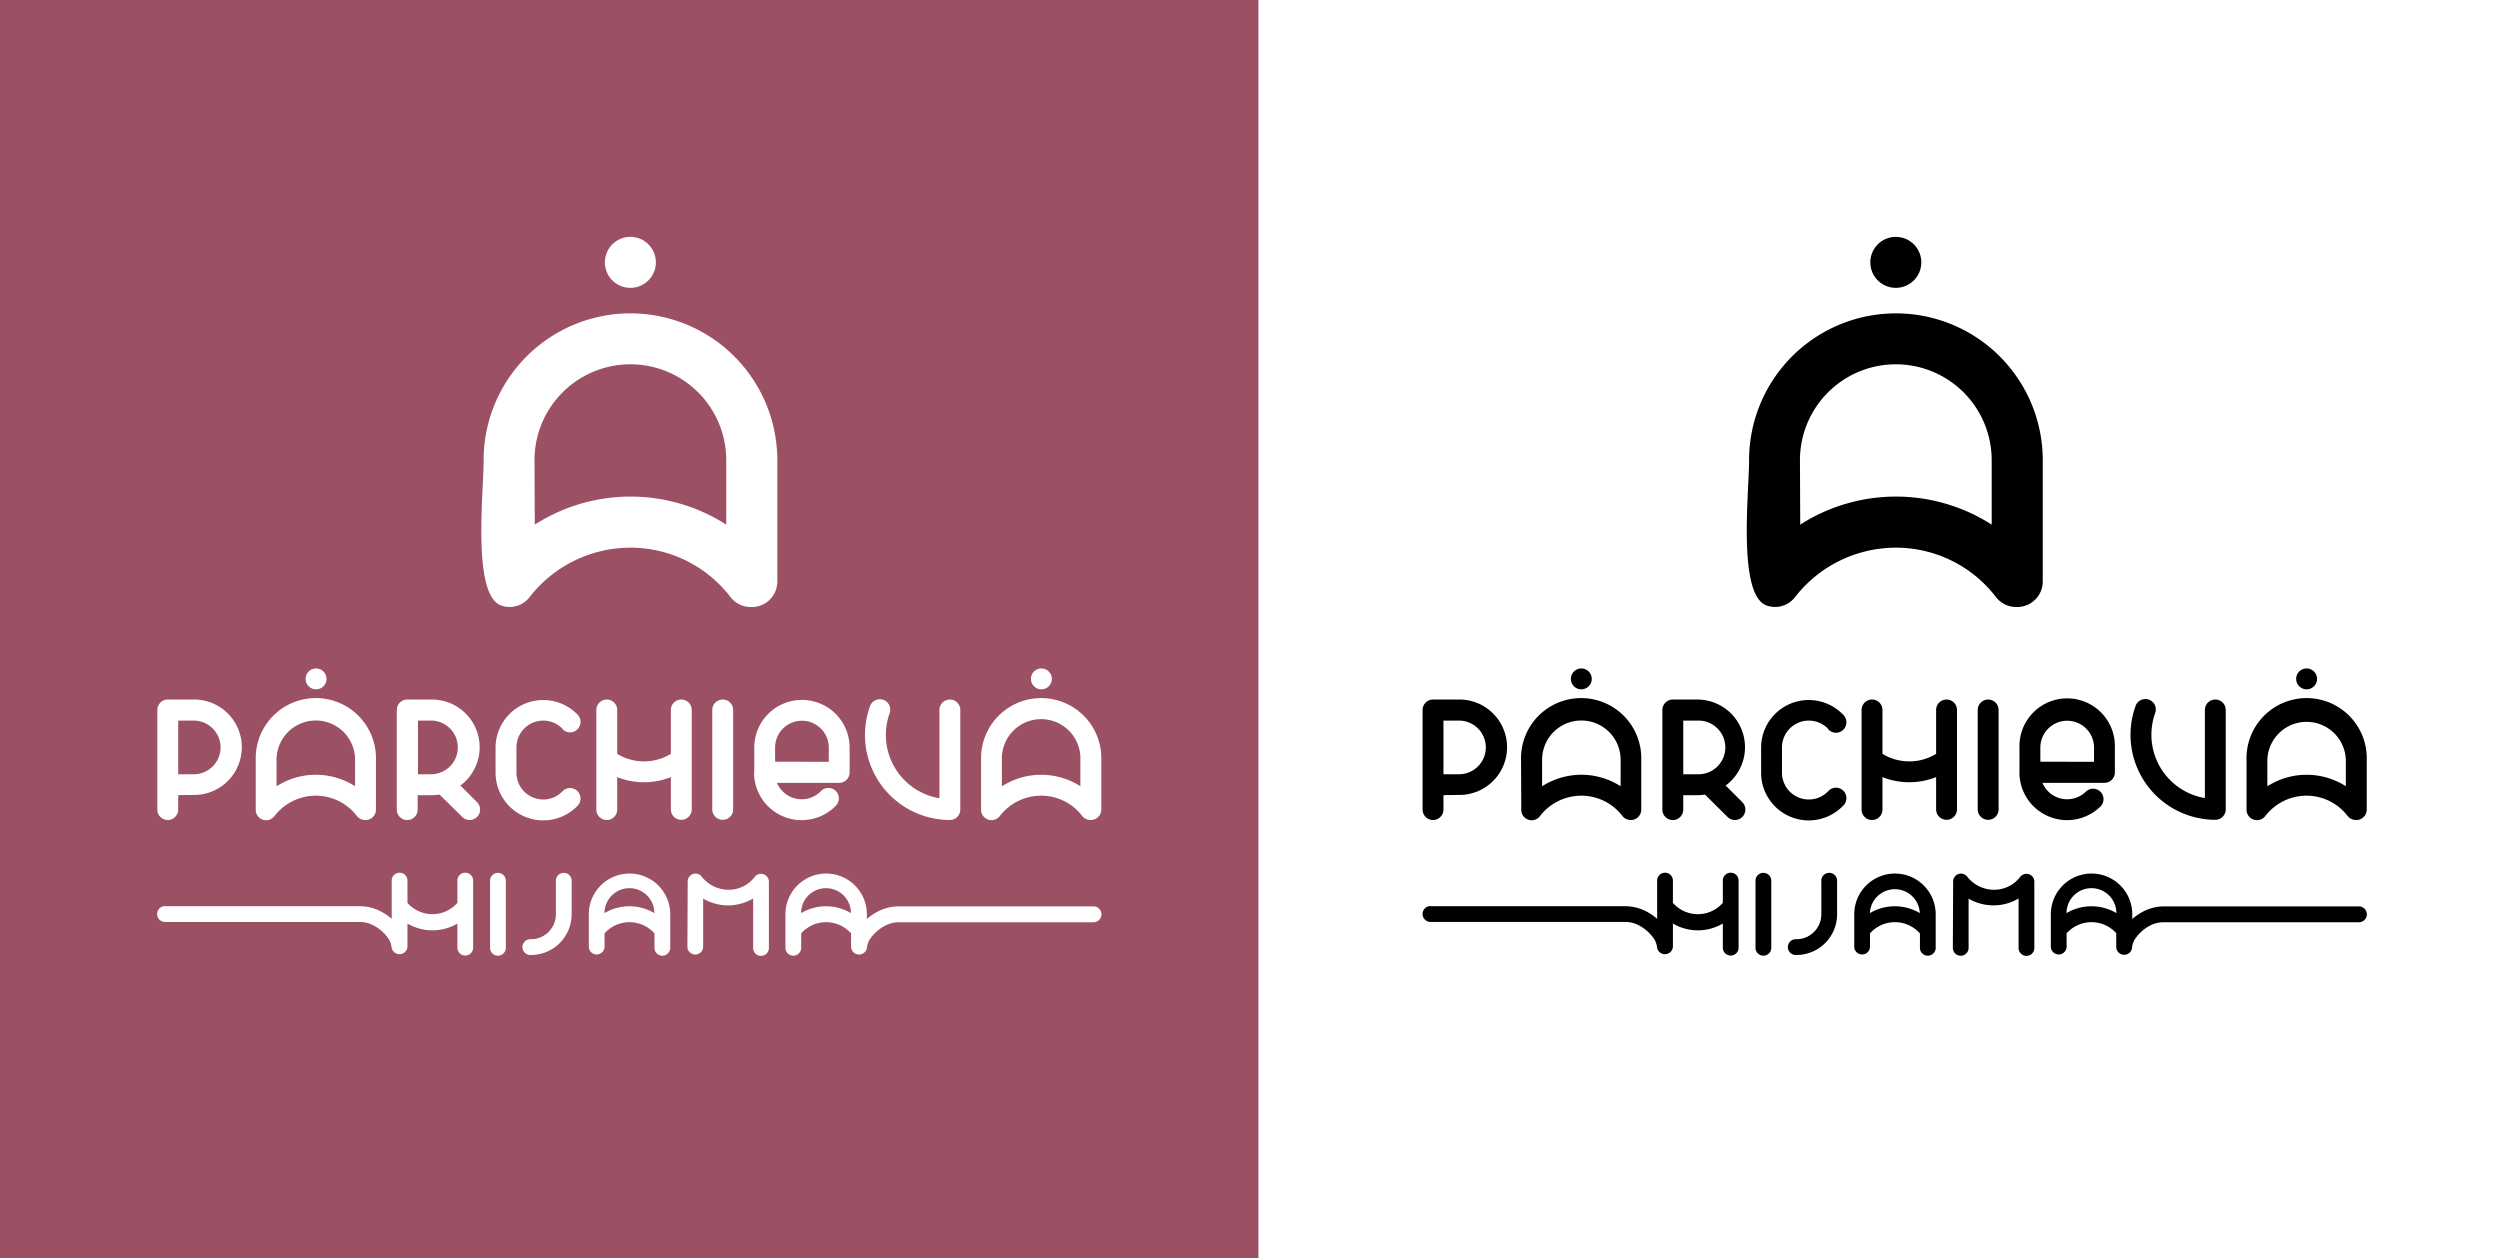
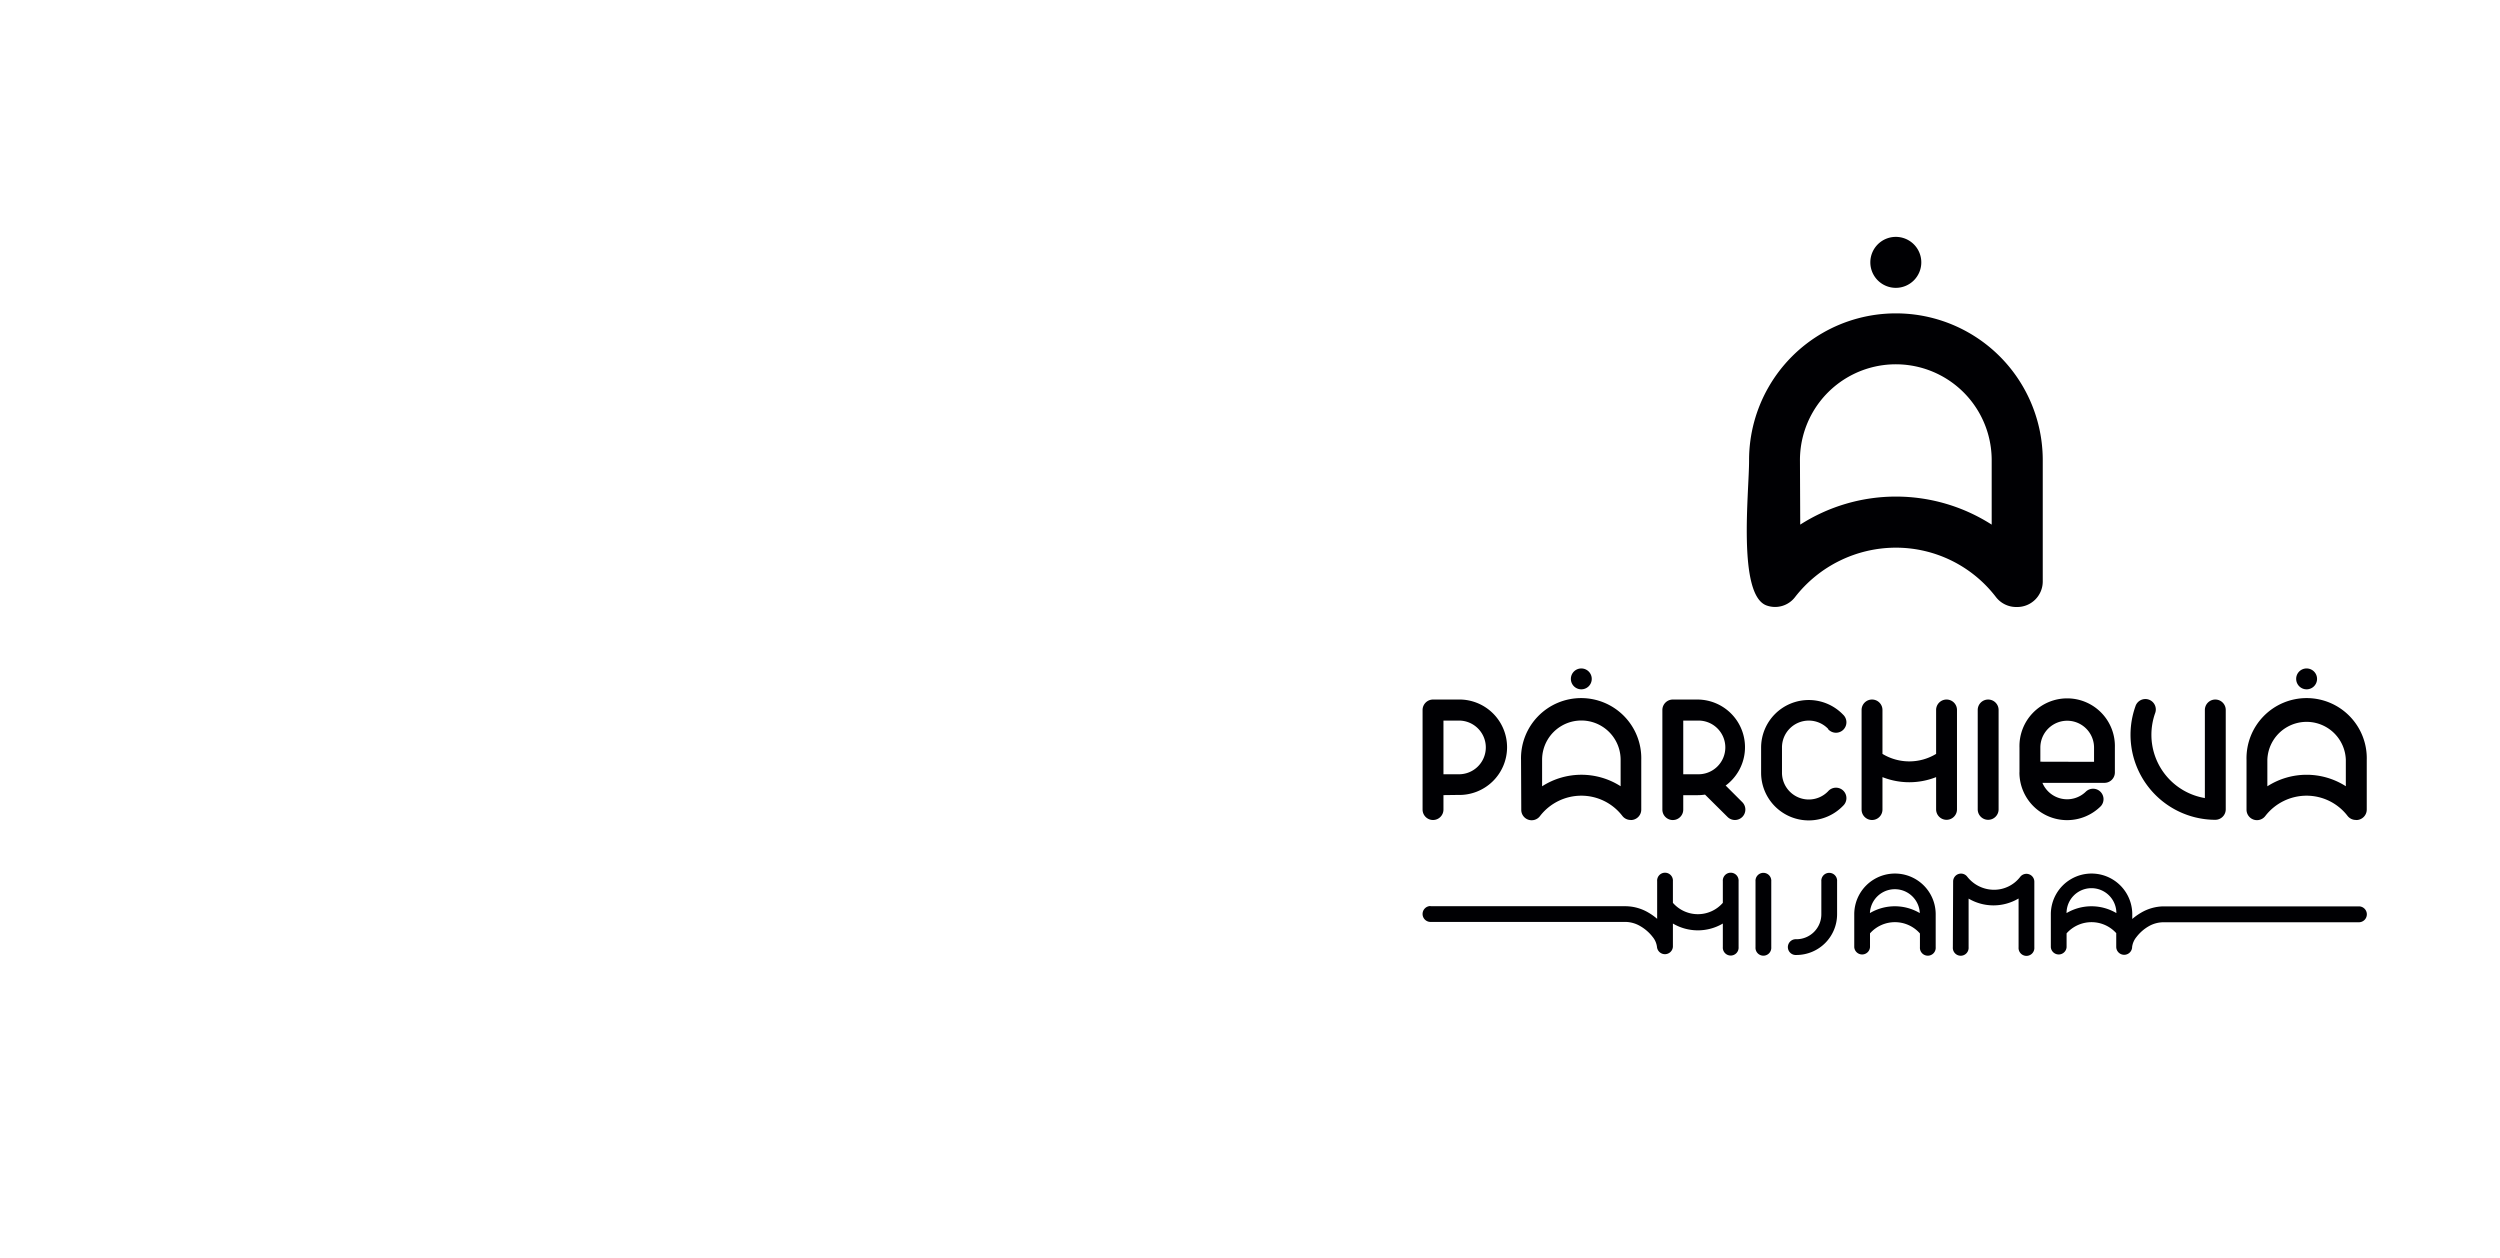
<svg xmlns="http://www.w3.org/2000/svg" viewBox="0 0 531.71 267.65">
  <defs>
    <style>.cls-1,.cls-3{fill:#fff;}.cls-2{fill:#9c5064;}.cls-3,.cls-4{fill-rule:evenodd;}.cls-4{fill:#000003;}</style>
  </defs>
  <g id="Слой_2" data-name="Слой 2">
    <g id="Слой_1-2" data-name="Слой 1">
      <rect class="cls-1" width="531.71" height="267.65" />
-       <rect class="cls-2" width="267.65" height="267.65" />
      <path class="cls-3" d="M213.11,167.22a15.46,15.46,0,0,1,16.67,0v-5.63a8.35,8.35,0,1,0-16.69,0l0,5.62Zm18.81,7.17a2.22,2.22,0,0,1-1.77-.86,10.93,10.93,0,0,0-8.72-4.3,11.11,11.11,0,0,0-8.77,4.31,2.22,2.22,0,0,1-4-1.35l0-10.57a12.79,12.79,0,1,1,25.57,0v10.57A2.23,2.23,0,0,1,232,174.4Zm-32.12-4.61V151a2.22,2.22,0,0,1,4.44,0v21.14A2.23,2.23,0,0,1,202,174.4a18.08,18.08,0,0,1-17-24.1,2.22,2.22,0,1,1,4.18,1.48,13.8,13.8,0,0,0-.77,4.55,13.64,13.64,0,0,0,11.41,13.45ZM155.93,151v21.14a2.22,2.22,0,1,1-4.44,0V151a2.22,2.22,0,0,1,4.44,0ZM58.84,167.22a15.47,15.47,0,0,1,16.68,0v-5.63a8.35,8.35,0,0,0-16.7,0l0,5.62Zm18.81,7.17a2.2,2.2,0,0,1-1.76-.86,11,11,0,0,0-8.72-4.3,11.11,11.11,0,0,0-8.78,4.31,2.21,2.21,0,0,1-4-1.35l0-10.57a12.79,12.79,0,1,1,25.57,0v10.57a2.22,2.22,0,0,1-2.21,2.22Zm42-19.38a5.7,5.7,0,0,0-9.81,4v5.28a5.7,5.7,0,0,0,9.81,4,2.22,2.22,0,1,1,3.2,3.08,10.14,10.14,0,0,1-17.45-7V159a10.14,10.14,0,0,1,17.45-7,2.22,2.22,0,1,1-3.2,3.08Zm-81.75-1.75v11.41h3.06a5.71,5.71,0,1,0,0-11.41Zm0,15.85v3.07a2.22,2.22,0,0,1-4.44,0V151a2.23,2.23,0,0,1,2.22-2.22h5.28a10.15,10.15,0,1,1,0,20.29Zm51-15.85v11.41H91.9a5.71,5.71,0,0,0,0-11.41Zm9.09,13.87,3.47,3.48a2.22,2.22,0,0,1-3.14,3.14L93.49,169a10.44,10.44,0,0,1-1.59.12H88.83v3.07a2.22,2.22,0,0,1-4.44,0V151a2.23,2.23,0,0,1,2.22-2.22H91.9a10.15,10.15,0,0,1,6,18.31Zm33.28-1.81v6.86a2.22,2.22,0,0,1-4.44,0V151a2.22,2.22,0,1,1,4.44,0v9.34a11,11,0,0,0,11.41,0V151a2.22,2.22,0,0,1,4.44,0v21.14a2.22,2.22,0,1,1-4.44,0v-6.86a15.47,15.47,0,0,1-11.41,0Zm45-3.29V159a5.71,5.71,0,1,0-11.42,0V162Zm-15.85,2.22h0V159a10.14,10.14,0,1,1,20.28,0v5.28a2.22,2.22,0,0,1-2.21,2.22H165.25a5.7,5.7,0,0,0,9.29,1.82,2.22,2.22,0,1,1,3.14,3.13,10.13,10.13,0,0,1-17.31-7.17Zm-93.2-22.08A2.22,2.22,0,1,1,65,144.39a2.22,2.22,0,0,1,2.22-2.22Zm154.26,0a2.22,2.22,0,1,1-2.21,2.22A2.21,2.21,0,0,1,221.43,142.17Z" />
      <path class="cls-3" d="M113.74,111.58a37.73,37.73,0,0,1,40.72,0V97.87a20.39,20.39,0,0,0-40.78,0l.06,13.73Zm45.94,17.52a5.43,5.43,0,0,1-4.31-2.11,26.81,26.81,0,0,0-21.3-10.51A27.2,27.2,0,0,0,112.63,127a5.34,5.34,0,0,1-6,1.79c-6.3-2.15-3.74-24.3-3.77-30.91a31.23,31.23,0,1,1,62.46,0v25.81a5.42,5.42,0,0,1-5.42,5.42ZM134.07,50.38a5.42,5.42,0,1,1-5.42,5.42A5.42,5.42,0,0,1,134.07,50.38Z" />
      <path class="cls-3" d="M181,198.51a7.09,7.09,0,0,0-10.6,0v2.94a1.68,1.68,0,1,1-3.35,0l0-7a8.66,8.66,0,1,1,17.32,0v1a12.45,12.45,0,0,1,1.85-1.32,9.68,9.68,0,0,1,4.77-1.36h41.58a1.69,1.69,0,1,1,0,3.38H191a6.35,6.35,0,0,0-3.08.91,8.82,8.82,0,0,0-2.61,2.29,4.14,4.14,0,0,0-.91,2.09,1.7,1.7,0,0,1-3.39,0c0-.12,0-.25,0-.37v-2.53ZM35.11,192.74H76.69a9.68,9.68,0,0,1,4.77,1.36,12.45,12.45,0,0,1,1.85,1.32v-8a1.68,1.68,0,1,1,3.35,0v4.6a7.05,7.05,0,0,0,10.62,0v-4.6a1.68,1.68,0,1,1,3.35,0v14a1.68,1.68,0,1,1-3.35,0v-5a10.45,10.45,0,0,1-10.62,0V201c0,.12,0,.25,0,.37a1.7,1.7,0,0,1-3.39,0,4.14,4.14,0,0,0-.91-2.09A8.82,8.82,0,0,0,79.77,197a6.35,6.35,0,0,0-3.08-.91H35.11a1.69,1.69,0,0,1,0-3.38Zm135.27,1.46a10.41,10.41,0,0,1,10.6,0,5.3,5.3,0,0,0-10.6,0Zm-31.2,4.31a7.09,7.09,0,0,0-10.6,0v2.94a1.68,1.68,0,0,1-3.35,0l0-7a8.66,8.66,0,1,1,17.32,0v7a1.68,1.68,0,1,1-3.35,0v-2.9Zm-10.61-4.31a10.41,10.41,0,0,1,10.6,0,5.3,5.3,0,0,0-10.6,0Zm31.56-3.08a10.44,10.44,0,0,1-10.58,0l0,10.34a1.68,1.68,0,0,1-3.35,0l.06-14a1.67,1.67,0,0,1,3-1,7.25,7.25,0,0,0,5.68,2.78,7,7,0,0,0,5.59-2.75,1.68,1.68,0,0,1,3,1v14a1.68,1.68,0,1,1-3.35,0V191.12Zm-38.55-3.67v7a8.66,8.66,0,0,1-8.66,8.66,1.68,1.68,0,1,1,0-3.35,5.31,5.31,0,0,0,5.31-5.31v-7a1.68,1.68,0,1,1,3.35,0Zm-14,0v14a1.68,1.68,0,1,1-3.35,0v-14a1.68,1.68,0,1,1,3.35,0Z" />
      <path class="cls-4" d="M482.25,167.22a15.46,15.46,0,0,1,16.67,0v-5.63a8.35,8.35,0,0,0-16.69,0l0,5.62Zm18.81,7.17a2.22,2.22,0,0,1-1.77-.86,11,11,0,0,0-8.72-4.3,11.11,11.11,0,0,0-8.77,4.31,2.22,2.22,0,0,1-4-1.35l0-10.57a12.79,12.79,0,1,1,25.57,0v10.57a2.23,2.23,0,0,1-2.22,2.22Zm-32.12-4.61V151a2.22,2.22,0,1,1,4.44,0v21.14a2.23,2.23,0,0,1-2.22,2.22,18.08,18.08,0,0,1-17-24.1,2.22,2.22,0,1,1,4.18,1.48,13.8,13.8,0,0,0-.77,4.55,13.64,13.64,0,0,0,11.41,13.45ZM425.07,151v21.14a2.22,2.22,0,1,1-4.44,0V151a2.22,2.22,0,1,1,4.44,0ZM328,167.22a15.47,15.47,0,0,1,16.68,0v-5.63a8.35,8.35,0,0,0-16.7,0l0,5.62Zm18.81,7.17a2.19,2.19,0,0,1-1.76-.86,11,11,0,0,0-8.72-4.3,11.11,11.11,0,0,0-8.78,4.31,2.21,2.21,0,0,1-4-1.35l-.05-10.57a12.79,12.79,0,1,1,25.57,0v10.57a2.22,2.22,0,0,1-2.22,2.22Zm42-19.38a5.7,5.7,0,0,0-9.81,4v5.28a5.7,5.7,0,0,0,9.81,4,2.22,2.22,0,1,1,3.19,3.08,10.13,10.13,0,0,1-17.44-7V159a10.13,10.13,0,0,1,17.44-7,2.22,2.22,0,1,1-3.19,3.08ZM307,153.26v11.41h3.06a5.71,5.71,0,1,0,0-11.41Zm0,15.85v3.07a2.22,2.22,0,1,1-4.44,0V151a2.23,2.23,0,0,1,2.22-2.22h5.28a10.15,10.15,0,1,1,0,20.29Zm51-15.85v11.41H361a5.71,5.71,0,1,0,0-11.41Zm9.08,13.87,3.48,3.48a2.22,2.22,0,0,1-3.14,3.14L362.63,169a10.48,10.48,0,0,1-1.6.12H358v3.07a2.22,2.22,0,0,1-4.44,0V151a2.23,2.23,0,0,1,2.22-2.22H361a10.14,10.14,0,0,1,6,18.31Zm33.29-1.81v6.86a2.22,2.22,0,1,1-4.44,0V151a2.22,2.22,0,1,1,4.44,0v9.34a11,11,0,0,0,11.41,0V151a2.22,2.22,0,1,1,4.44,0v21.14a2.22,2.22,0,1,1-4.44,0v-6.86a15.47,15.47,0,0,1-11.41,0Zm45-3.29V159a5.71,5.71,0,0,0-11.42,0V162Zm-15.86,2.22h0V159a10.15,10.15,0,1,1,20.29,0v5.28a2.22,2.22,0,0,1-2.22,2.22H434.39a5.7,5.7,0,0,0,9.29,1.82,2.22,2.22,0,0,1,3.14,3.13,10.14,10.14,0,0,1-17.32-7.17Zm-93.19-22.08a2.22,2.22,0,1,1-2.22,2.22,2.22,2.22,0,0,1,2.22-2.22Zm154.26,0a2.22,2.22,0,1,1-2.22,2.22A2.21,2.21,0,0,1,490.57,142.17Z" />
      <path class="cls-4" d="M382.88,111.58a37.73,37.73,0,0,1,40.72,0V97.87a20.39,20.39,0,0,0-40.78,0l.06,13.73Zm45.94,17.52a5.43,5.43,0,0,1-4.31-2.11,26.81,26.81,0,0,0-21.3-10.51A27.2,27.2,0,0,0,381.77,127a5.34,5.34,0,0,1-6,1.79c-6.3-2.15-3.74-24.3-3.77-30.91a31.23,31.23,0,1,1,62.46,0v25.81A5.43,5.43,0,0,1,429,129.1ZM403.21,50.38a5.42,5.42,0,1,1-5.42,5.42A5.42,5.42,0,0,1,403.21,50.38Z" />
      <path class="cls-4" d="M450.13,198.51a7.09,7.09,0,0,0-10.6,0v2.94a1.68,1.68,0,0,1-3.35,0l0-7a8.66,8.66,0,1,1,17.32,0v1a12.45,12.45,0,0,1,1.85-1.32,9.68,9.68,0,0,1,4.77-1.36h41.58a1.69,1.69,0,0,1,0,3.38H460.1A6.31,6.31,0,0,0,457,197a8.82,8.82,0,0,0-2.61,2.29,4.15,4.15,0,0,0-.92,2.09,1.69,1.69,0,1,1-3.38,0c0-.12,0-.25,0-.37v-2.53Zm-145.88-5.77h41.58a9.71,9.71,0,0,1,4.77,1.36,12.45,12.45,0,0,1,1.85,1.32v-8a1.68,1.68,0,1,1,3.35,0v4.6a7.05,7.05,0,0,0,10.62,0v-4.6a1.68,1.68,0,1,1,3.35,0v14a1.68,1.68,0,1,1-3.35,0v-5a10.45,10.45,0,0,1-10.62,0V201c0,.12,0,.25,0,.37a1.7,1.7,0,0,1-3.39,0,4.14,4.14,0,0,0-.91-2.09,9,9,0,0,0-2.61-2.29,6.38,6.38,0,0,0-3.08-.91H304.25a1.69,1.69,0,1,1,0-3.38Zm135.27,1.46a10.41,10.41,0,0,1,10.6,0,5.3,5.3,0,0,0-10.6,0Zm-31.2,4.31a7.09,7.09,0,0,0-10.6,0v2.94a1.68,1.68,0,0,1-3.35,0l0-7a8.66,8.66,0,1,1,17.32,0v7a1.68,1.68,0,1,1-3.35,0v-2.9ZM397.7,194.2a10.43,10.43,0,0,1,10.61,0,5.31,5.31,0,0,0-10.61,0Zm31.57-3.08a10.44,10.44,0,0,1-10.58,0l0,10.34a1.68,1.68,0,1,1-3.35,0l.06-14a1.67,1.67,0,0,1,3-1,7.25,7.25,0,0,0,5.68,2.78,7,7,0,0,0,5.59-2.75,1.68,1.68,0,0,1,3,1v14a1.68,1.68,0,1,1-3.35,0V191.12Zm-38.55-3.67v7a8.66,8.66,0,0,1-8.66,8.66,1.68,1.68,0,1,1,0-3.35,5.31,5.31,0,0,0,5.31-5.31v-7a1.68,1.68,0,1,1,3.35,0Zm-14,0v14a1.68,1.68,0,1,1-3.35,0v-14a1.68,1.68,0,1,1,3.35,0Z" />
    </g>
  </g>
</svg>